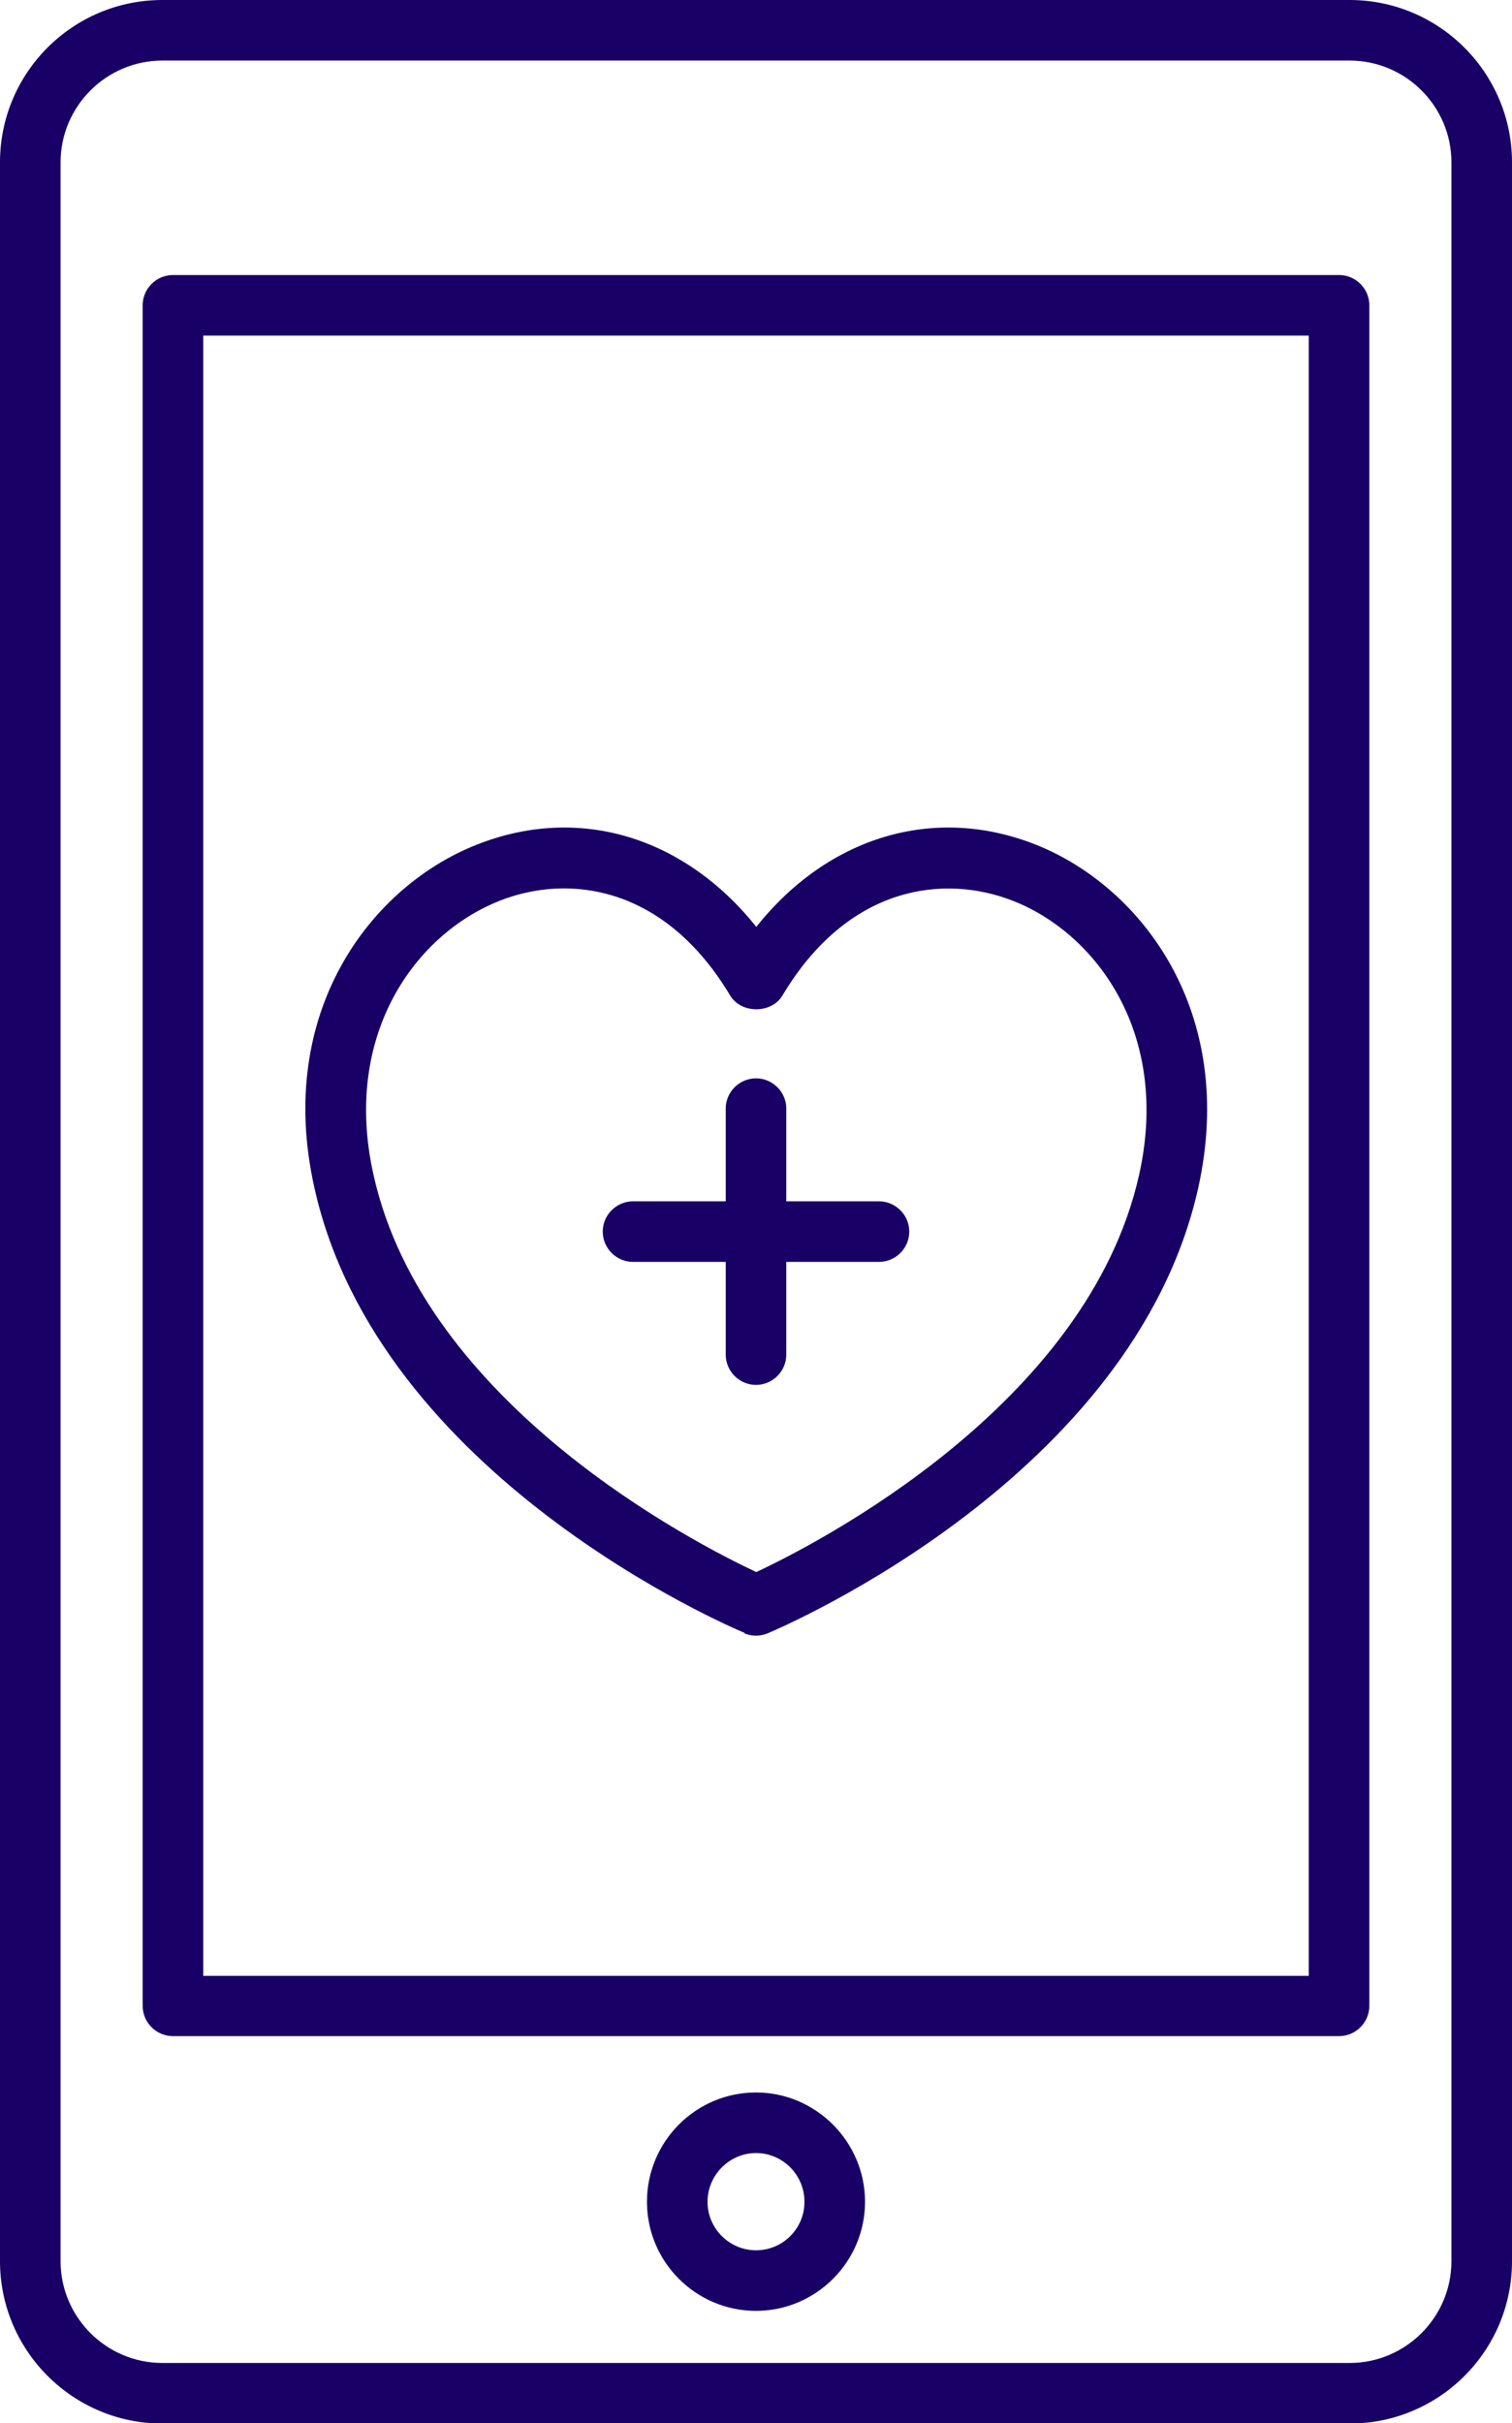
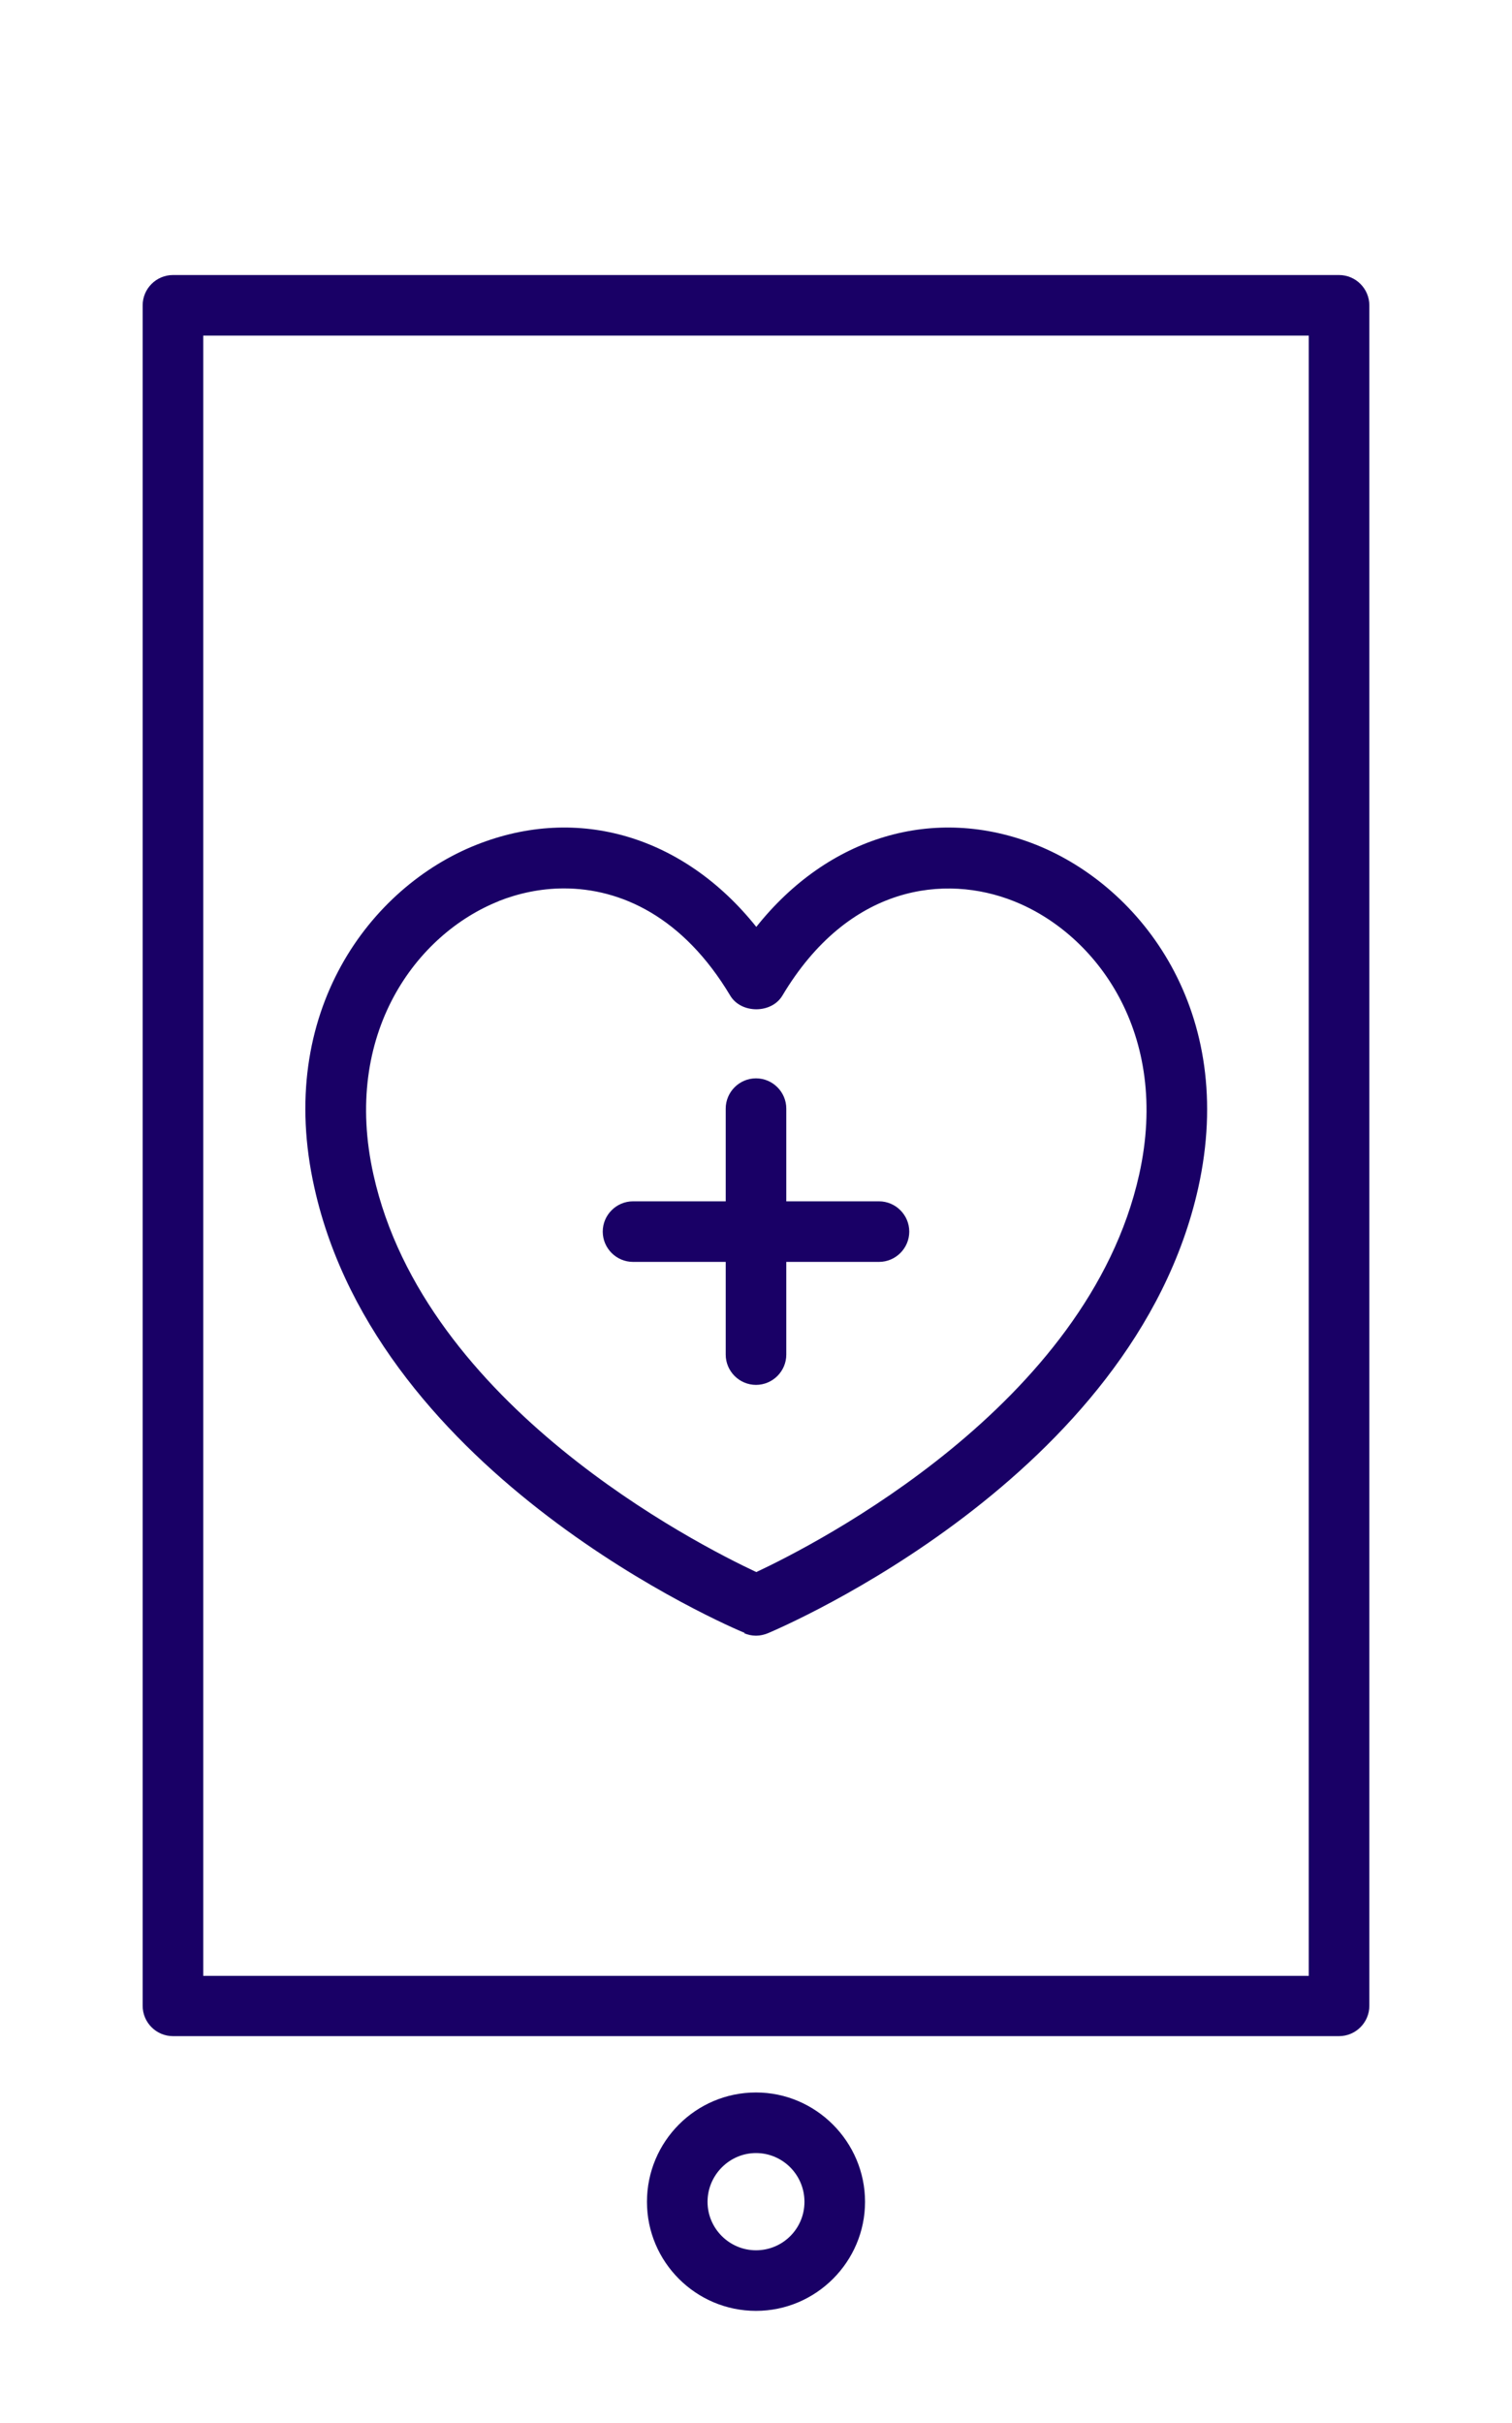
<svg xmlns="http://www.w3.org/2000/svg" id="Layer_2" data-name="Layer 2" viewBox="0 0 49.92 80">
  <defs>
    <style>
      .cls-1 {
        fill: #190066;
      }
    </style>
  </defs>
  <g id="Layer_1-2" data-name="Layer 1">
-     <path class="cls-1" d="M49.92,74.64V5.36c0-2.95-2.4-5.36-5.36-5.36H5.36C2.4,0,0,2.4,0,5.36v69.29c0,2.95,2.4,5.36,5.36,5.36h39.2c2.96,0,5.36-2.4,5.36-5.36ZM2,74.64V5.36c0-1.85,1.51-3.36,3.36-3.36h39.2c1.85,0,3.36,1.51,3.36,3.36v69.29c0,1.85-1.51,3.36-3.36,3.36H5.36c-1.85,0-3.36-1.51-3.36-3.36Z" />
    <path class="cls-1" d="M45.21,66.23V10.08c0-.55-.45-1-1-1H5.71c-.55,0-1,.45-1,1v56.14c0,.55.45,1,1,1h38.5c.55,0,1-.45,1-1ZM43.21,65.23H6.71V11.08h36.5v54.14Z" />
    <path class="cls-1" d="M24.96,69.08c-1.99,0-3.6,1.62-3.6,3.61s1.62,3.6,3.6,3.6,3.6-1.62,3.6-3.6-1.62-3.61-3.6-3.61ZM24.96,74.29c-.88,0-1.6-.72-1.6-1.6s.72-1.61,1.6-1.61,1.6.72,1.6,1.61-.72,1.6-1.6,1.6Z" />
    <path class="cls-1" d="M20.9,41.66h3.06v3.06c0,.55.45,1,1,1s1-.45,1-1v-3.06h3.06c.55,0,1-.45,1-1s-.45-1-1-1h-3.06v-3.06c0-.55-.45-1-1-1s-1,.45-1,1v3.06h-3.06c-.55,0-1,.45-1,1s.45,1,1,1Z" />
    <path class="cls-1" d="M24.57,53.92c.12.05.25.08.39.08s.26-.03.39-.08c.49-.21,12.08-5.15,14.21-14.7,1.29-5.81-1.87-9.94-5.35-11.33-3.37-1.34-6.87-.27-9.24,2.71-2.38-2.98-5.87-4.05-9.24-2.71-3.49,1.38-6.65,5.52-5.35,11.32,2.12,9.55,13.72,14.5,14.21,14.7ZM16.46,29.75c.66-.26,1.39-.42,2.16-.42,1.87,0,3.93.93,5.49,3.54.36.6,1.36.6,1.72,0,2.19-3.67,5.38-4.02,7.64-3.12,2.72,1.08,5.18,4.37,4.14,9.03-1.7,7.62-10.66,12.19-12.64,13.12-1.98-.93-10.95-5.5-12.64-13.12-1.04-4.66,1.42-7.95,4.14-9.03Z" />
  </g>
</svg>